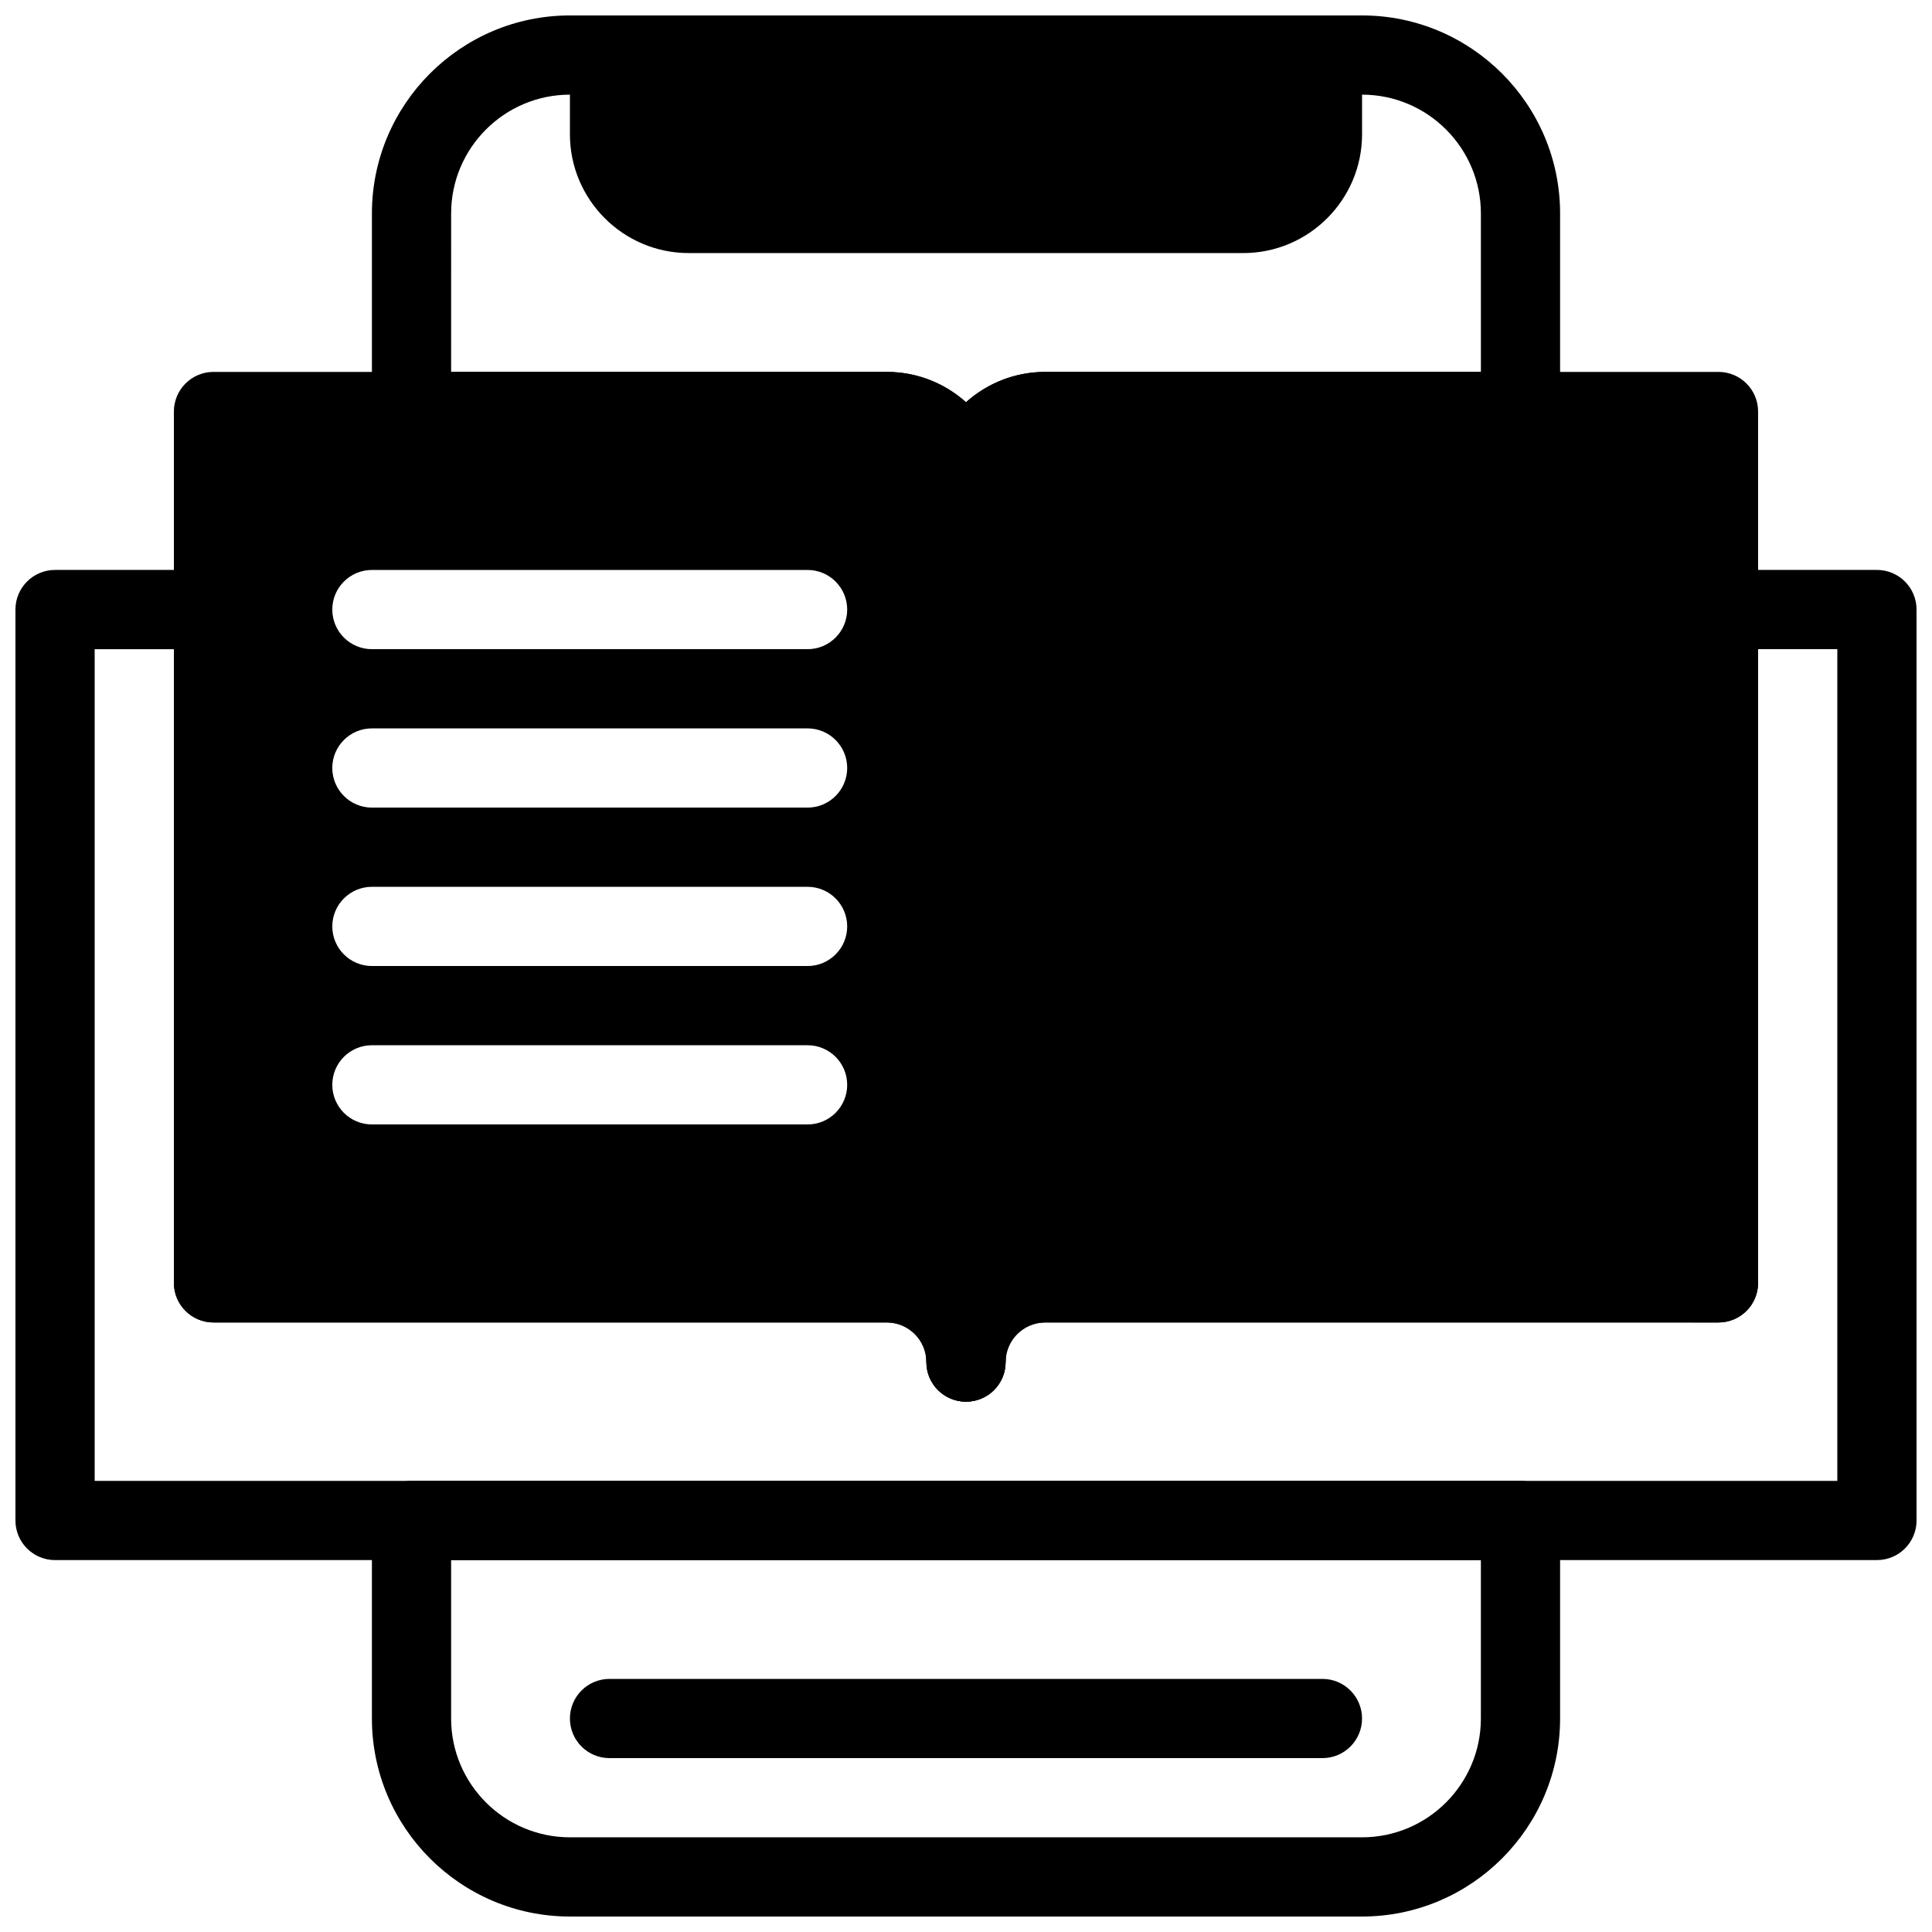
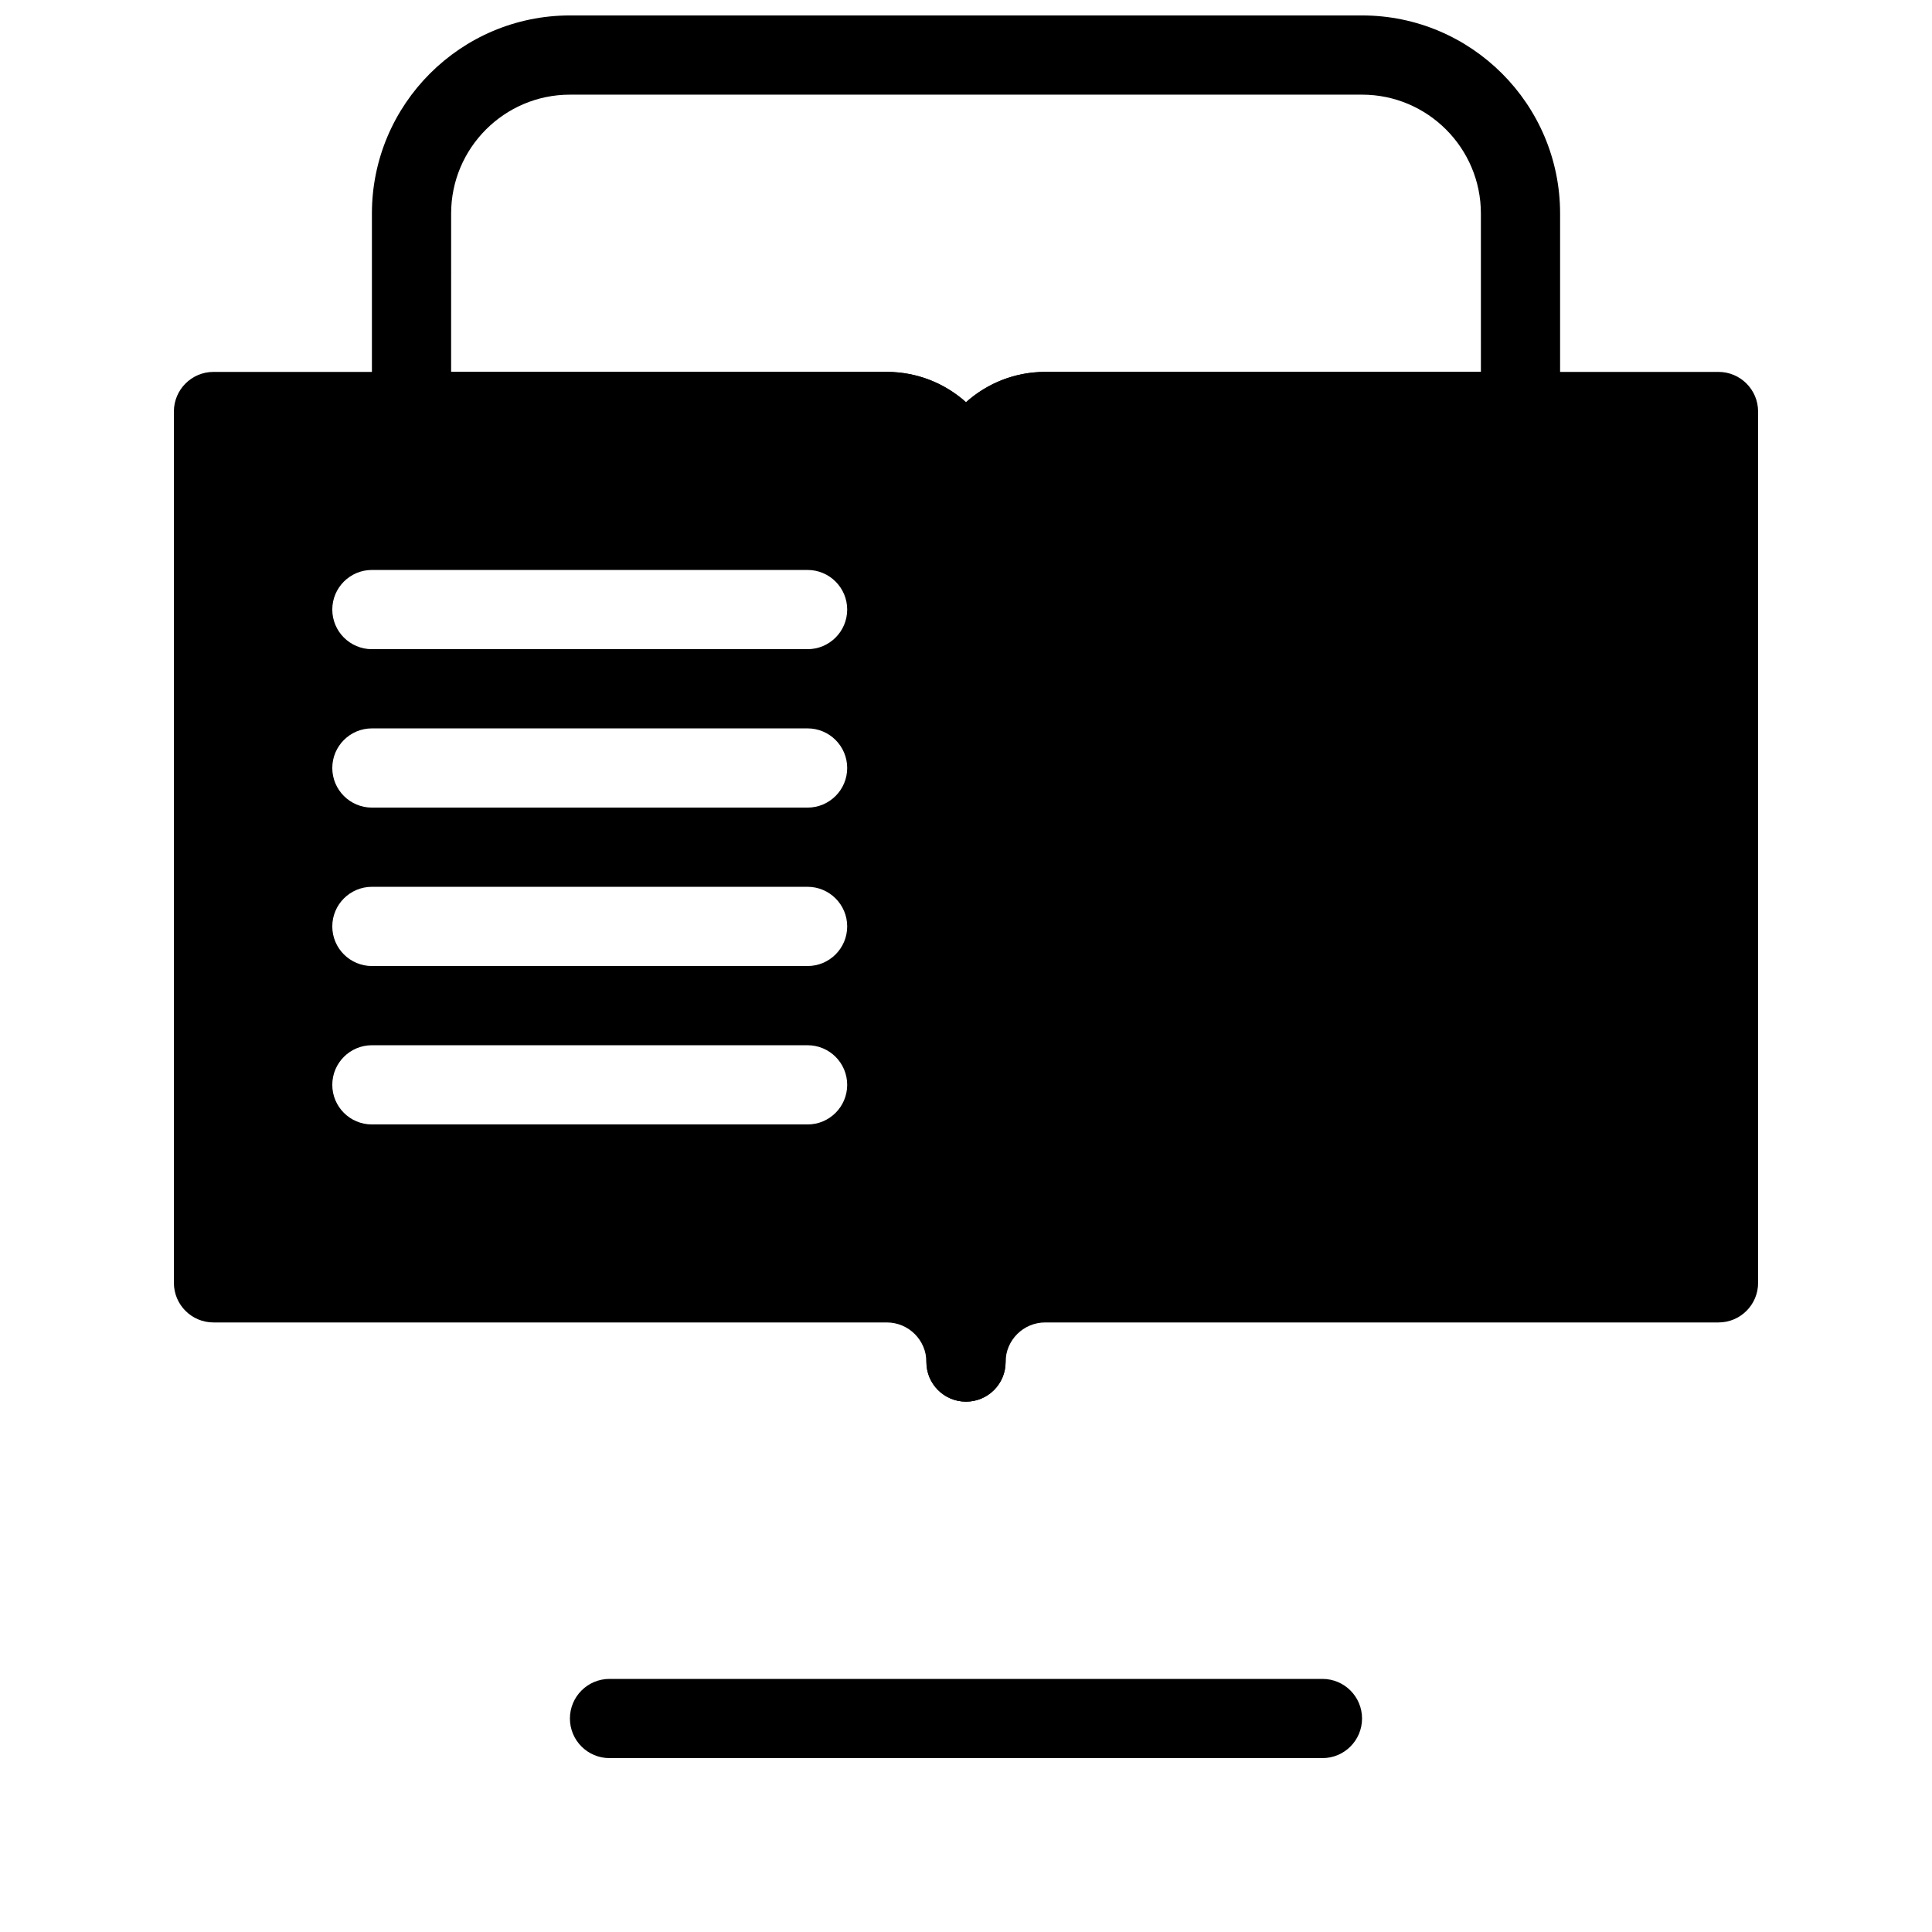
<svg xmlns="http://www.w3.org/2000/svg" width="800px" height="800px" version="1.1" viewBox="144 144 512 512">
  <defs>
    <clipPath id="d">
-       <path d="m148.09 295h503.81v263h-503.81z" />
-     </clipPath>
+       </clipPath>
    <clipPath id="c">
      <path d="m242 148.09h316v136.91h-316z" />
    </clipPath>
    <clipPath id="b">
-       <path d="m242 536h316v115.9h-316z" />
-     </clipPath>
+       </clipPath>
    <clipPath id="a">
-       <path d="m295 148.09h210v63.906h-210z" />
-     </clipPath>
+       </clipPath>
  </defs>
  <g clip-path="url(#d)">
-     <path d="m641.41 557.44h-482.82c-5.793 0-10.496-4.691-10.496-10.496v-241.41c0-5.793 4.703-10.496 10.496-10.496h41.984c5.793 0 10.496 4.703 10.496 10.496v167.94h167.94c8.062 0 15.418 3.043 20.992 8.039 5.57-4.996 12.93-8.039 20.992-8.039h167.94l-0.004-167.94c0-5.793 4.703-10.496 10.496-10.496h41.984c5.793 0 10.496 4.703 10.496 10.496v241.41c0 5.801-4.703 10.492-10.496 10.492zm-472.32-20.992h461.82v-220.41h-20.992v167.94c0 5.805-4.703 10.496-10.496 10.496l-178.43-0.004c-5.785 0-10.496 4.703-10.496 10.496 0 5.805-4.703 10.496-10.496 10.496s-10.496-4.691-10.496-10.496c0-5.793-4.711-10.496-10.496-10.496h-178.43c-5.793 0-10.496-4.691-10.496-10.496v-167.93h-20.992z" />
-   </g>
+     </g>
  <path d="m379.01 242.56h-178.43c-5.793 0-10.496 4.703-10.496 10.496v230.91c0 5.805 4.703 10.496 10.496 10.496h178.43c5.785 0 10.496 4.703 10.496 10.496 0 5.805 4.703 10.496 10.496 10.496s10.496-4.691 10.496-10.496v-230.91c0-17.359-14.129-31.488-31.488-31.488zm-20.992 199.43h-115.46c-5.793 0-10.496-4.691-10.496-10.496 0-5.805 4.703-10.496 10.496-10.496h115.46c5.793 0 10.496 4.691 10.496 10.496 0 5.801-4.703 10.496-10.496 10.496zm0-41.984h-115.46c-5.793 0-10.496-4.703-10.496-10.496 0-5.793 4.703-10.496 10.496-10.496h115.46c5.793 0 10.496 4.703 10.496 10.496 0 5.793-4.703 10.496-10.496 10.496zm0-41.984h-115.46c-5.793 0-10.496-4.703-10.496-10.496s4.703-10.496 10.496-10.496h115.46c5.793 0 10.496 4.703 10.496 10.496s-4.703 10.496-10.496 10.496zm0-41.984h-115.46c-5.793 0-10.496-4.703-10.496-10.496 0-5.793 4.703-10.496 10.496-10.496h115.46c5.793 0 10.496 4.703 10.496 10.496 0 5.793-4.703 10.496-10.496 10.496z" />
  <path d="m599.42 242.56h-178.43c-17.359 0-31.488 14.129-31.488 31.488v230.91c0 5.805 4.703 10.496 10.496 10.496s10.496-4.691 10.496-10.496c0-5.793 4.711-10.496 10.496-10.496h178.43c5.793 0 10.496-4.691 10.496-10.496l-0.004-230.91c0-5.793-4.699-10.496-10.496-10.496z" />
  <g clip-path="url(#c)">
    <path d="m400 284.54c-5.793 0-10.496-4.703-10.496-10.496 0-5.785-4.711-10.496-10.496-10.496h-125.95c-5.793 0-10.496-4.703-10.496-10.496v-52.48c0-28.938 23.543-52.48 52.48-52.48h209.92c28.938 0 52.48 23.543 52.48 52.48v52.48c0 5.793-4.703 10.496-10.496 10.496h-125.95c-5.785 0-10.496 4.711-10.496 10.496 0 5.793-4.703 10.496-10.496 10.496zm-136.45-41.984h115.46c8.062 0 15.418 3.043 20.992 8.039 5.57-4.996 12.93-8.039 20.992-8.039h115.46l-0.004-41.984c0-17.359-14.129-31.488-31.488-31.488h-209.92c-17.359 0-31.488 14.129-31.488 31.488z" />
  </g>
  <g clip-path="url(#b)">
    <path d="m504.96 651.9h-209.92c-28.938 0-52.48-23.543-52.48-52.48v-52.48c0-5.805 4.703-10.496 10.496-10.496h293.89c5.793 0 10.496 4.691 10.496 10.496v52.48c-0.004 28.938-23.547 52.48-52.484 52.48zm-241.41-94.465v41.984c0 17.359 14.129 31.488 31.488 31.488h209.92c17.359 0 31.488-14.129 31.488-31.488v-41.984z" />
  </g>
  <g clip-path="url(#a)">
-     <path d="m494.46 148.09h-188.93c-5.793 0-10.496 4.703-10.496 10.496v20.992c0 17.359 14.129 31.488 31.488 31.488h146.95c17.359 0 31.488-14.129 31.488-31.488l-0.004-20.992c0-5.793-4.699-10.496-10.496-10.496z" />
-   </g>
+     </g>
  <path d="m494.46 609.92h-188.93c-5.793 0-10.496-4.691-10.496-10.496s4.703-10.496 10.496-10.496h188.93c5.793 0 10.496 4.691 10.496 10.496-0.004 5.805-4.703 10.496-10.5 10.496z" />
</svg>